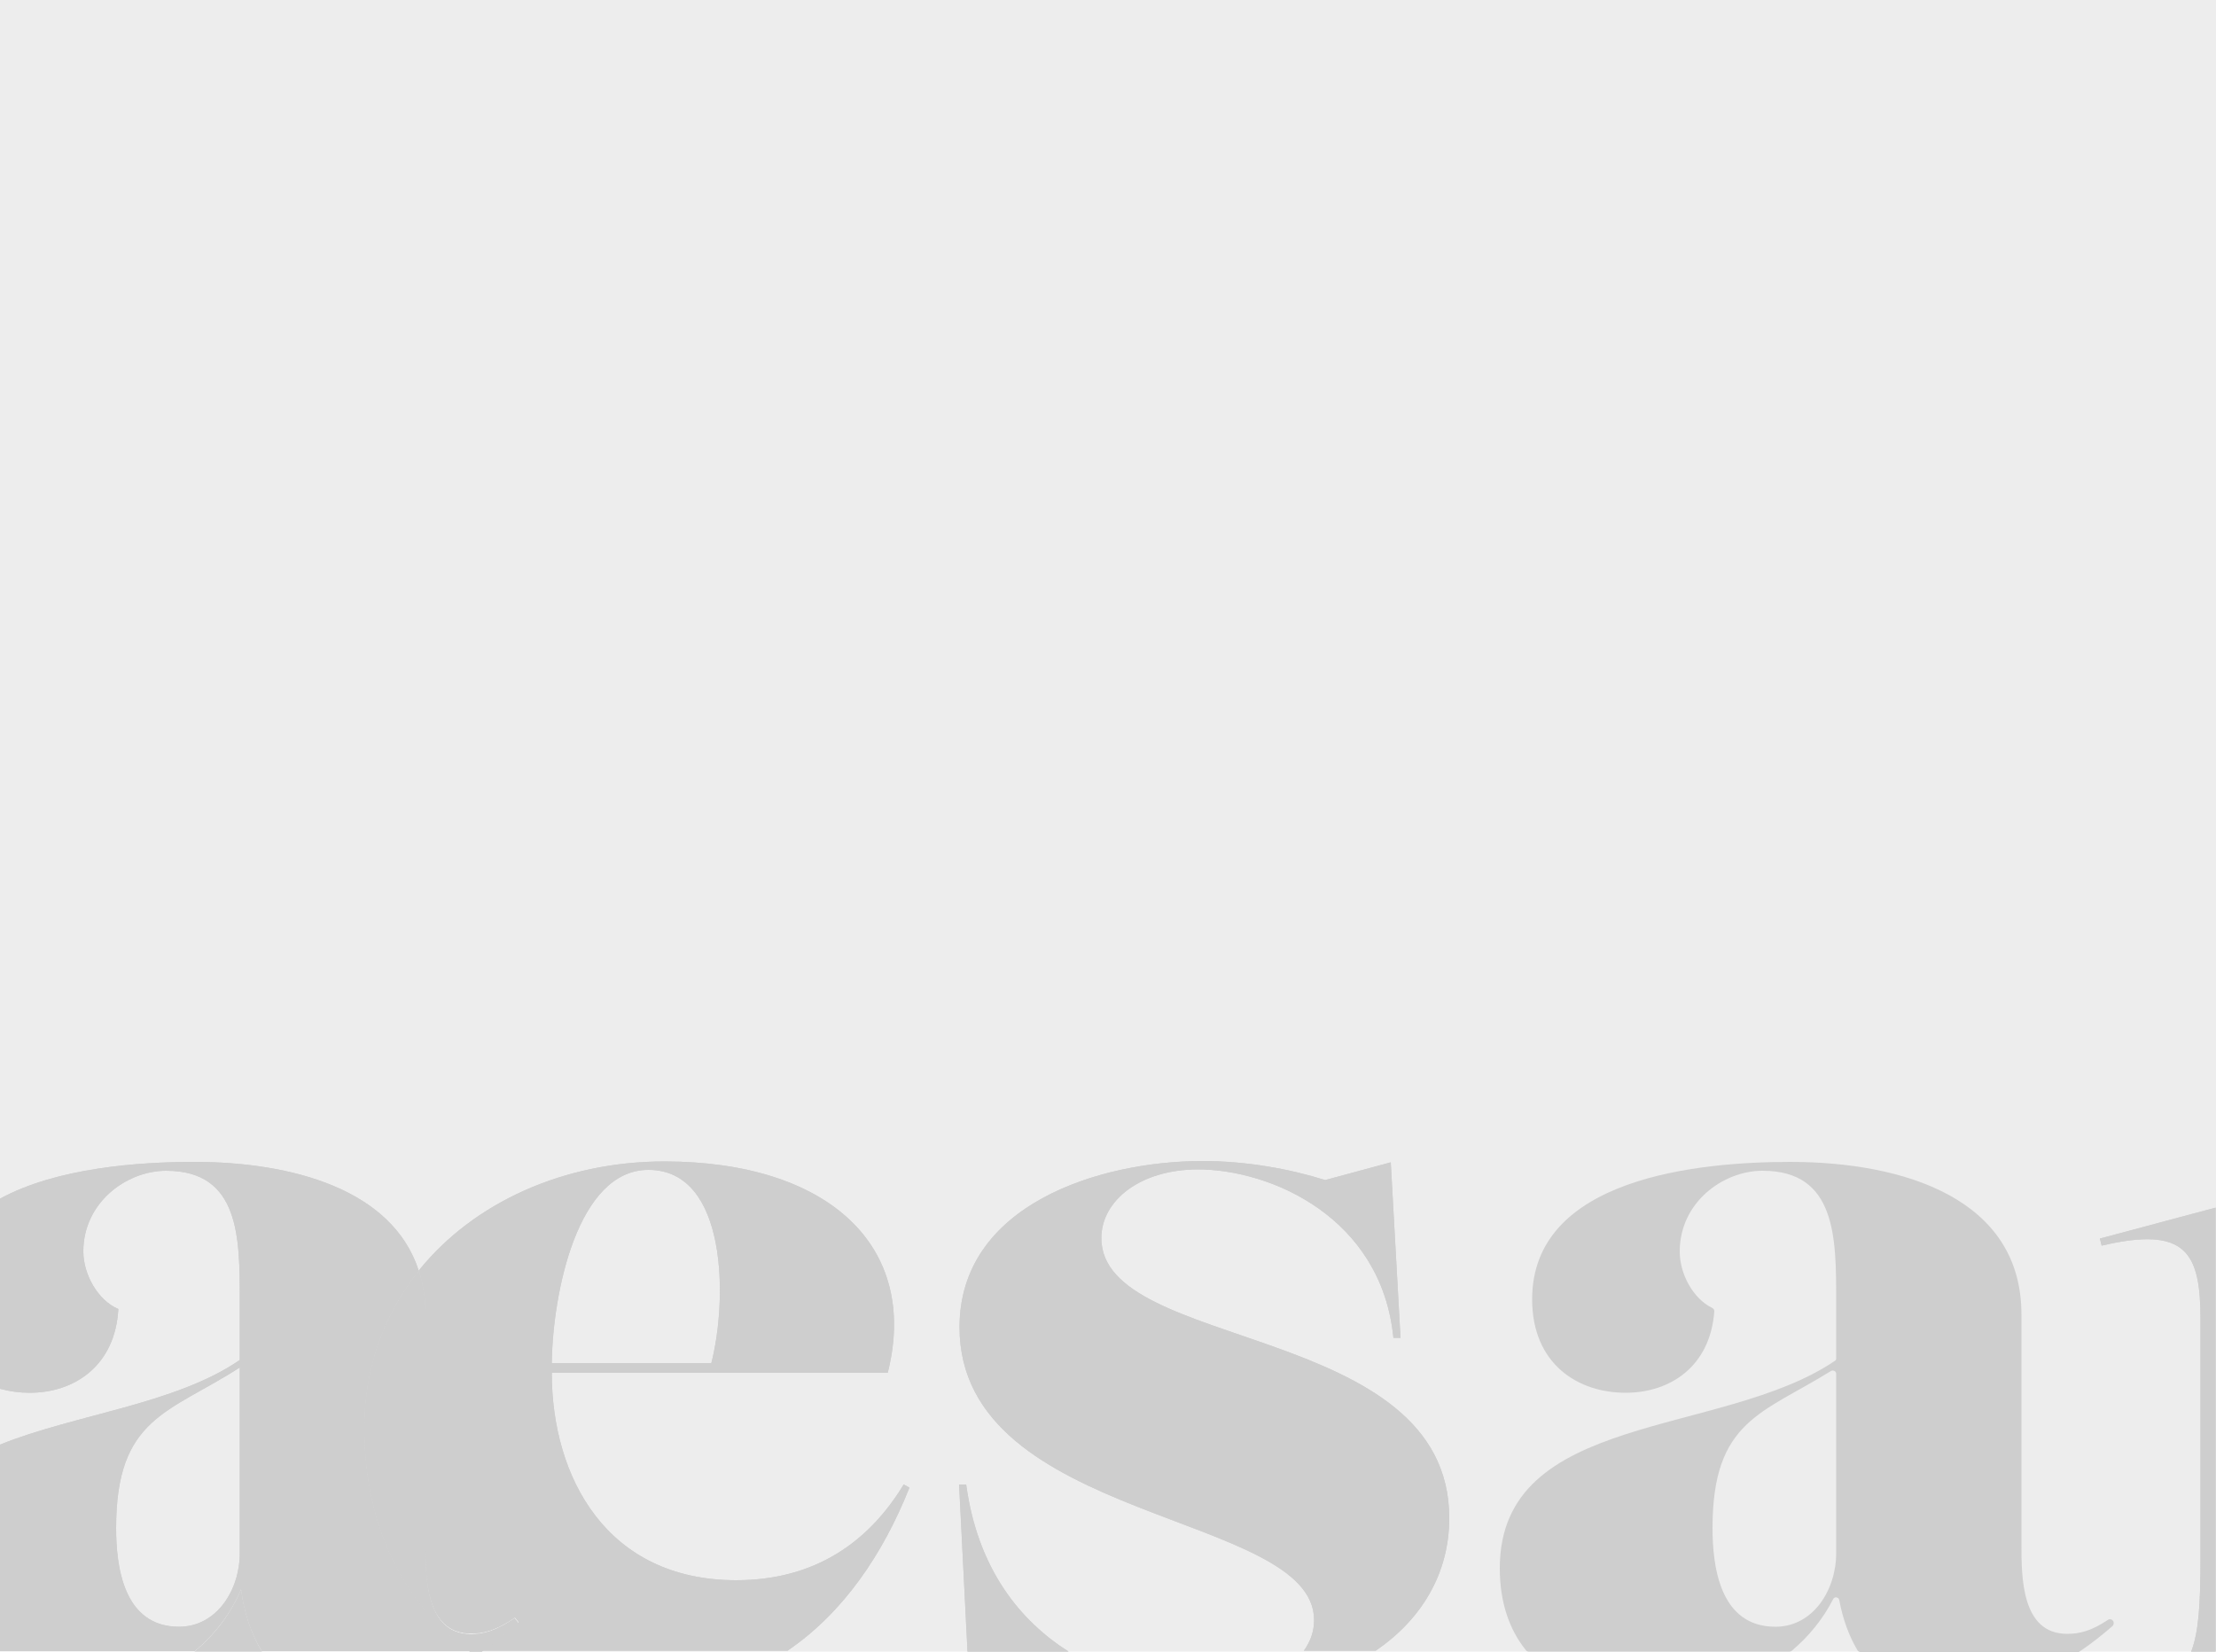
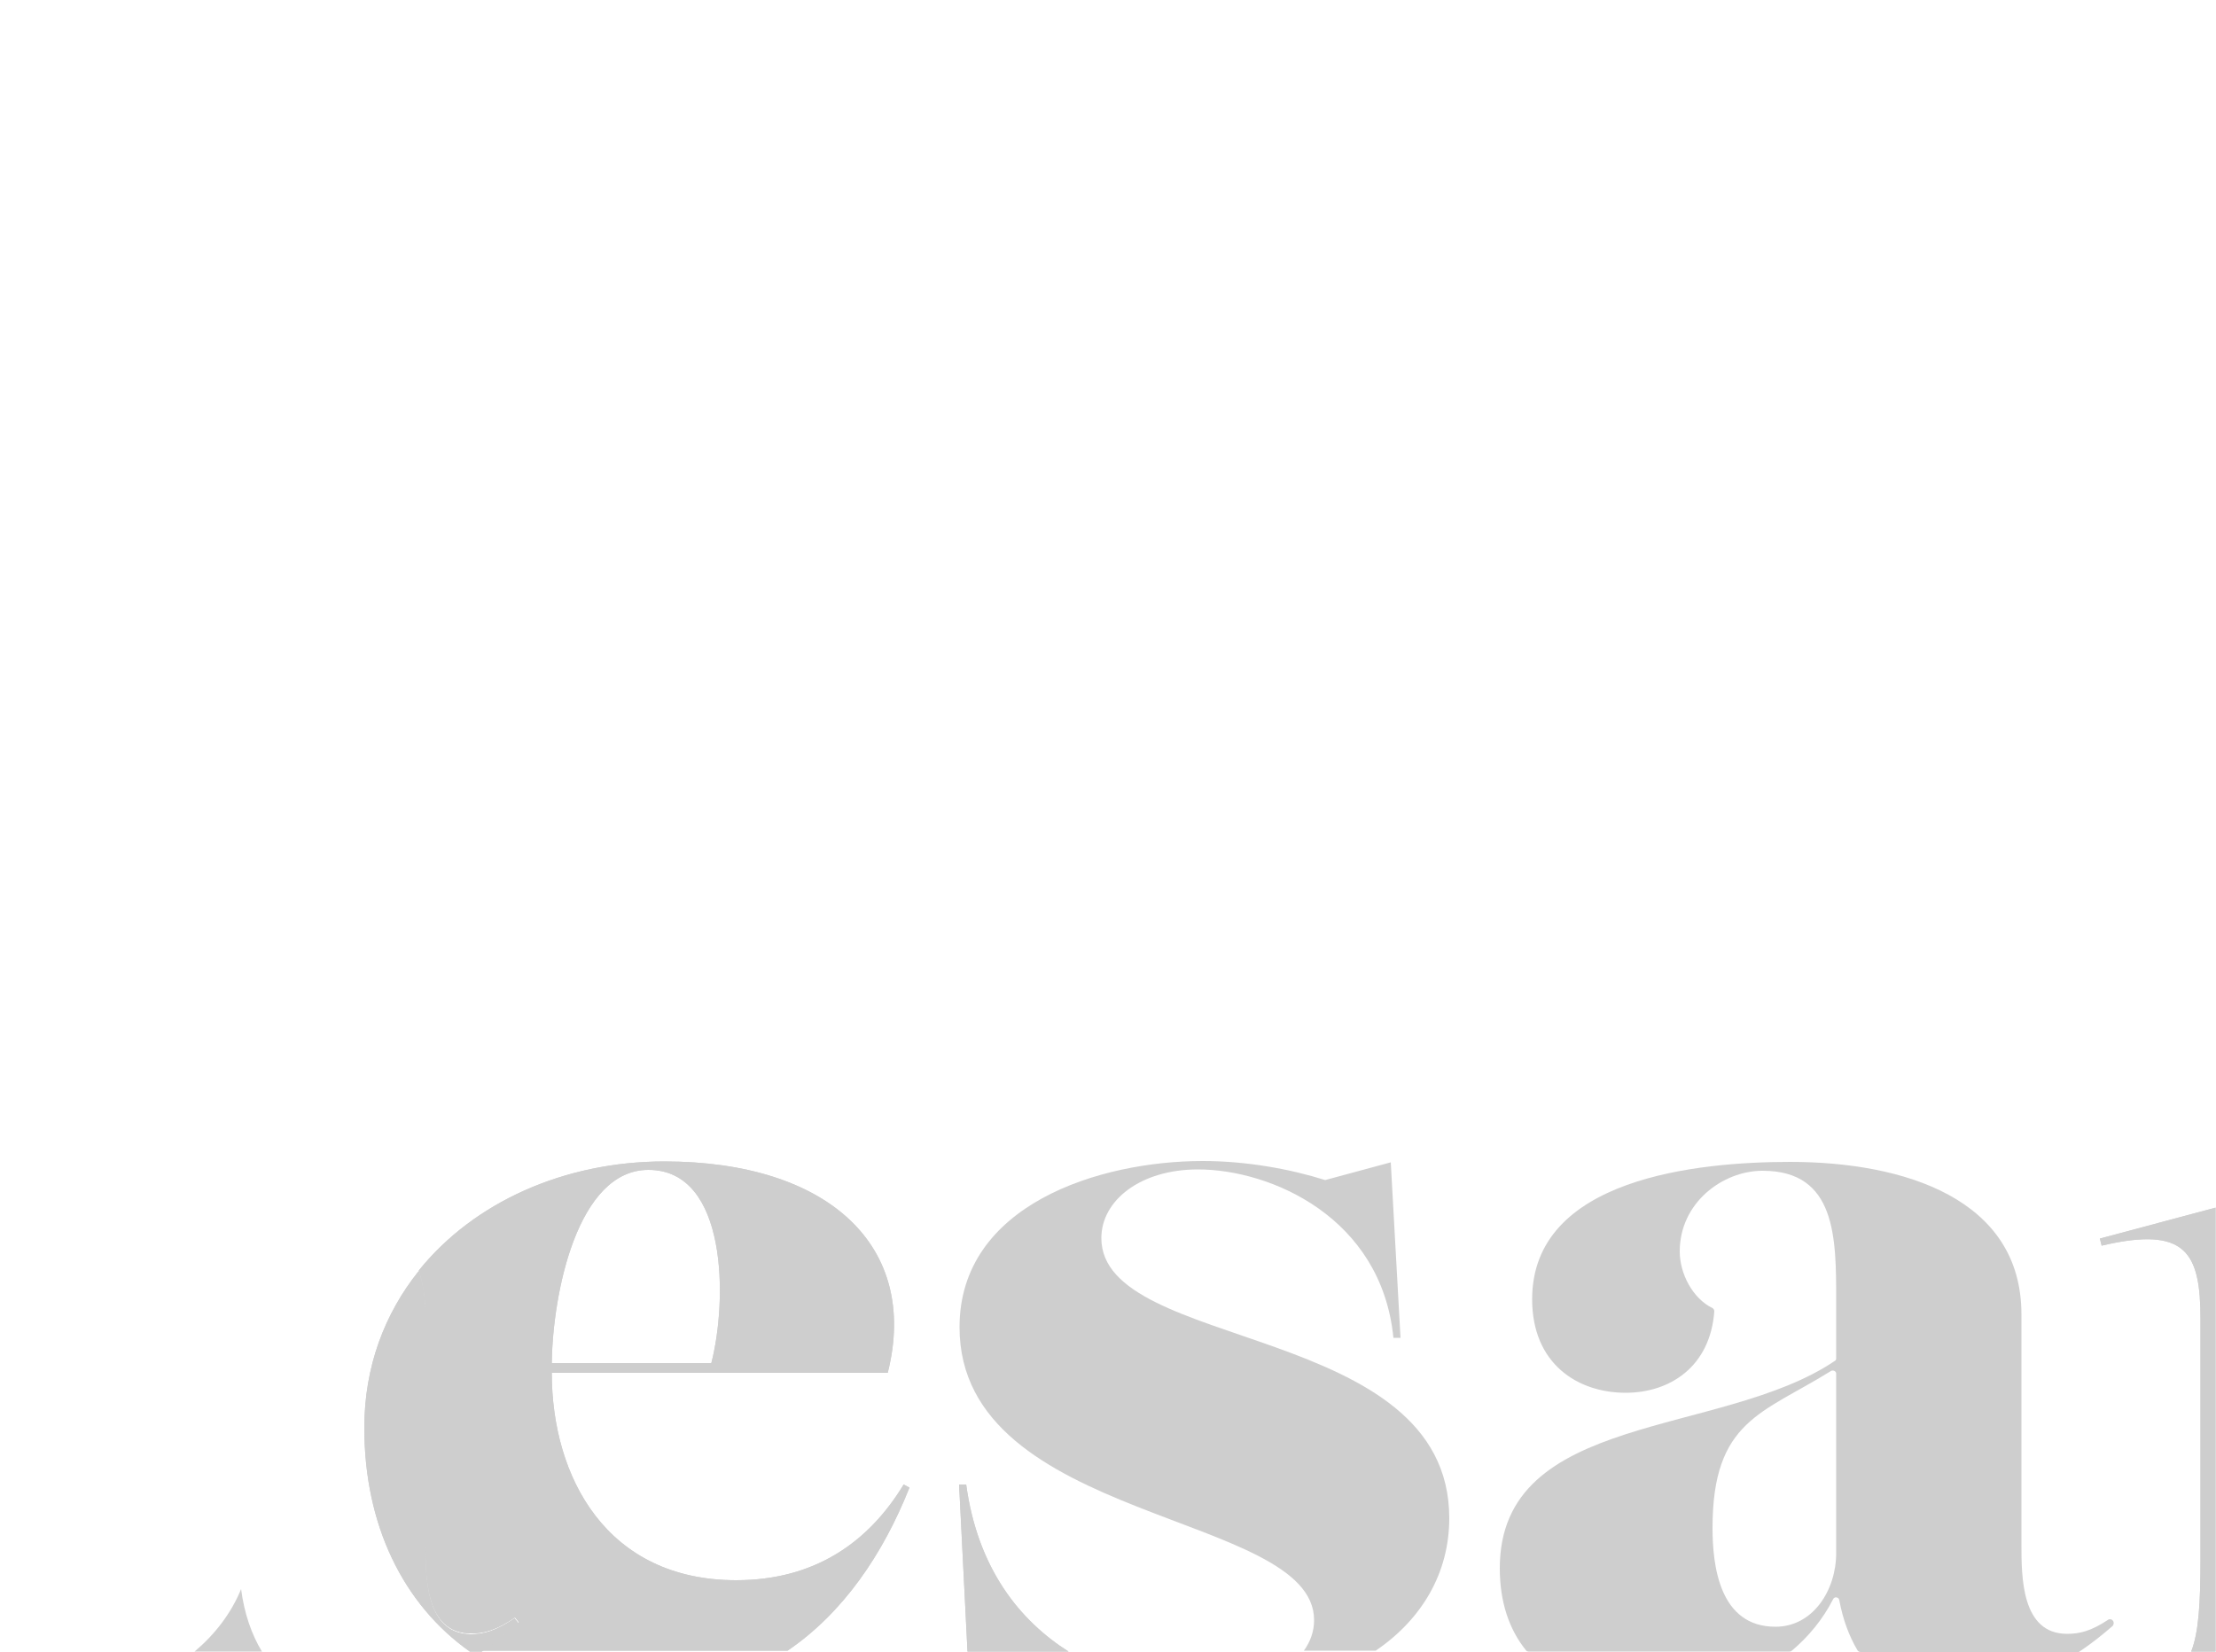
<svg xmlns="http://www.w3.org/2000/svg" version="1.1" id="Ebene_1" x="0px" y="0px" viewBox="0 0 500 372.7" enable-background="new 0 0 500 372.7" xml:space="preserve">
-   <rect fill="#EDEDED" width="500" height="372.7" />
  <g>
-     <path fill="#CECECE" d="M106,372.7c0.4,0.3,0.9,0.6,1.3,0.9c0.5-0.3,0.9-0.6,1.4-0.9H106z" />
    <path fill="#CECECE" d="M43.9,372.7h15.2c-2.3-3.8-4-8.6-4.7-14.1C52.1,364.2,48.4,368.9,43.9,372.7z" />
    <path fill="#CECECE" d="M500,272.5l-26.2,7l0.4,1.6c19.1-4.5,22.3,1.6,22.3,16.6v54c0,10.1-0.4,16.7-2.1,21h5.5V272.5z" />
    <path fill="#CECECE" d="M500,272.5l-26.2,7l0.4,1.6c19.1-4.5,22.3,1.6,22.3,16.6v54c0,10.1-0.4,16.7-2.1,21h5.5V272.5z" />
    <path fill="#CECECE" d="M205.2,335.7l-1.3-0.7c-7.9,13-20,21.6-37.8,21.6c-29.2,0-41.6-23.2-41.6-46.8h75.8   c7.2-28.5-13.3-47.7-50.4-47.7c-22.6,0-43,9.2-55.4,24.6c0.9,2.9,1.5,6.2,1.5,9.8v51.9c0,7.4,0,20.2,10.3,20.2   c2.9,0,5.6-0.7,9.9-3.6l0.9,1.1c-2.6,2.2-5.4,4.4-8.3,6.4h68.9C190.2,364,199.2,350.8,205.2,335.7z M146.3,264   c18,0,17.8,29.7,14.2,43.6h-36C124.7,291.8,130.3,264,146.3,264z" />
    <path fill="#CECECE" d="M205.2,335.7l-1.3-0.7c-7.9,13-20,21.6-37.8,21.6c-29.2,0-41.6-23.2-41.6-46.8h75.8   c7.2-28.5-13.3-47.7-50.4-47.7c-22.6,0-43,9.2-55.4,24.6c0.9,2.9,1.5,6.2,1.5,9.8v51.9c0,7.4,0,20.2,10.3,20.2   c2.9,0,5.6-0.7,9.9-3.6l0.9,1.1c-2.6,2.2-5.4,4.4-8.3,6.4h68.9C190.2,364,199.2,350.8,205.2,335.7z M146.3,264   c18,0,17.8,29.7,14.2,43.6h-36C124.7,291.8,130.3,264,146.3,264z" />
    <path fill="#CECECE" d="M327,342.6c0-44.3-78.5-37.5-78.5-63.2c0-8.5,8.8-15.5,21.8-15.5c16.4,0,41.4,10.8,44.1,38h1.6l-2.2-39.6   l-14.8,4c-7.9-2.5-17.8-4.3-27.6-4.3c-23.4,0-54.9,9.9-54.9,37.5c0,44.3,80,41.6,80,66.1c0,2.5-0.8,4.8-2.3,6.9h16.2   C320.7,365.5,327,355.1,327,342.6z" />
-     <path fill="#CECECE" d="M327,342.6c0-44.3-78.5-37.5-78.5-63.2c0-8.5,8.8-15.5,21.8-15.5c16.4,0,41.4,10.8,44.1,38h1.6l-2.2-39.6   l-14.8,4c-7.9-2.5-17.8-4.3-27.6-4.3c-23.4,0-54.9,9.9-54.9,37.5c0,44.3,80,41.6,80,66.1c0,2.5-0.8,4.8-2.3,6.9h16.2   C320.7,365.5,327,355.1,327,342.6z" />
    <path fill="#CECECE" d="M218,335h-1.6l1.9,37.7h22.8C230.2,365.8,220.6,354.1,218,335z" />
    <path fill="#CECECE" d="M218,335h-1.6l1.9,37.7h22.8C230.2,365.8,220.6,354.1,218,335z" />
    <path fill="#CECECE" d="M476.7,365.7c-0.2-0.3-0.7-0.4-1-0.2c-3.9,2.6-6.5,3.2-9.3,3.2c-10.3,0-10.3-12.8-10.3-20.2v-51.9   c0-26.1-26.5-34.4-52.2-34.4c-20.7,0-58.2,3.6-58.2,31c0,14.6,10.3,21.1,21.1,21.1c10,0,19.1-5.9,20-18.4c0-0.3-0.2-0.6-0.4-0.7   c-4.5-2.2-7.4-7.8-7.4-12.8c0-11,9.7-18.2,18.7-18.2c16.6,0,16.6,15.1,16.6,29.2v13.1c0,0.3-0.1,0.5-0.3,0.6   c-25.5,17.3-75.6,11.4-75.6,46.8c0,7.6,2.1,13.8,5.9,18.5c0.1,0.2,0.4,0.3,0.6,0.3h58.9c0.2,0,0.4-0.1,0.5-0.2   c3.8-3.2,7-7.1,9.3-11.6c0.3-0.7,1.3-0.5,1.4,0.2c0.8,4.3,2.2,8.1,4.1,11.3c0.1,0.2,0.4,0.4,0.7,0.4h49c0.2,0,0.3,0,0.4-0.1   c2.7-1.8,5.2-3.8,7.5-5.8C477,366.5,477,366,476.7,365.7z M414.3,350.5c0,8.3-5.2,16.6-13.7,16.6c-12.6,0-14.2-13.7-14.2-22.3   c0-24.3,11.3-25.8,26.7-35.4c0.5-0.3,1.2,0,1.2,0.6V350.5z" />
-     <path fill="#CECECE" d="M82.2,322.2c0-13.8,4.6-25.8,12.3-35.4c-5.9-18.4-28.6-24.6-50.7-24.6c-12.4,0-31,1.3-43.8,8.3v42.9   c2.2,0.6,4.4,0.9,6.7,0.9c10.1,0,19.3-6.1,20-18.9c-4.7-2-7.9-7.9-7.9-13c0-11,9.7-18.2,18.7-18.2c16.6,0,16.6,15.1,16.6,29.2v13.5   C39.6,316.9,16.8,319.2,0,326v46.6h43.9c4.5-3.8,8.2-8.5,10.5-14.1c0.7,5.5,2.3,10.2,4.7,14.1h47C90.9,362,82.2,344.1,82.2,322.2z    M54.1,350.5c0,8.3-5.2,16.6-13.7,16.6c-12.6,0-14.2-13.7-14.2-22.3c0-25,11.9-25.9,27.9-36.2V350.5z" />
-     <path fill="#CECECE" d="M82.2,322.2c0-13.8,4.6-25.8,12.3-35.4c-5.9-18.4-28.6-24.6-50.7-24.6c-12.4,0-31,1.3-43.8,8.3v42.9   c2.2,0.6,4.4,0.9,6.7,0.9c10.1,0,19.3-6.1,20-18.9c-4.7-2-7.9-7.9-7.9-13c0-11,9.7-18.2,18.7-18.2c16.6,0,16.6,15.1,16.6,29.2v13.5   C39.6,316.9,16.8,319.2,0,326v46.6h43.9c4.5-3.8,8.2-8.5,10.5-14.1c0.7,5.5,2.3,10.2,4.7,14.1h47C90.9,362,82.2,344.1,82.2,322.2z    M54.1,350.5c0,8.3-5.2,16.6-13.7,16.6c-12.6,0-14.2-13.7-14.2-22.3c0-25,11.9-25.9,27.9-36.2V350.5z" />
    <path fill="#CECECE" d="M106,372.7h2.7c2.9-2,5.7-4.2,8.3-6.4l-0.9-1.1c-4.3,2.9-7,3.6-9.9,3.6C96,368.7,96,355.9,96,348.5v-51.9   c0-3.6-0.5-6.8-1.5-9.8c-7.7,9.6-12.3,21.6-12.3,35.4C82.2,344.1,90.9,362,106,372.7z" />
    <path fill="#CECECE" d="M106,372.7h2.7c2.9-2,5.7-4.2,8.3-6.4l-0.9-1.1c-4.3,2.9-7,3.6-9.9,3.6C96,368.7,96,355.9,96,348.5v-51.9   c0-3.6-0.5-6.8-1.5-9.8c-7.7,9.6-12.3,21.6-12.3,35.4C82.2,344.1,90.9,362,106,372.7z" />
  </g>
</svg>